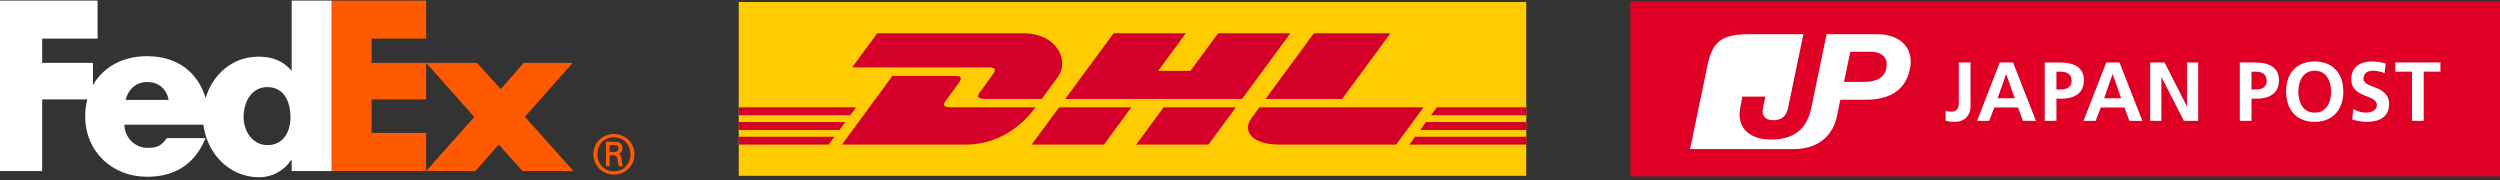
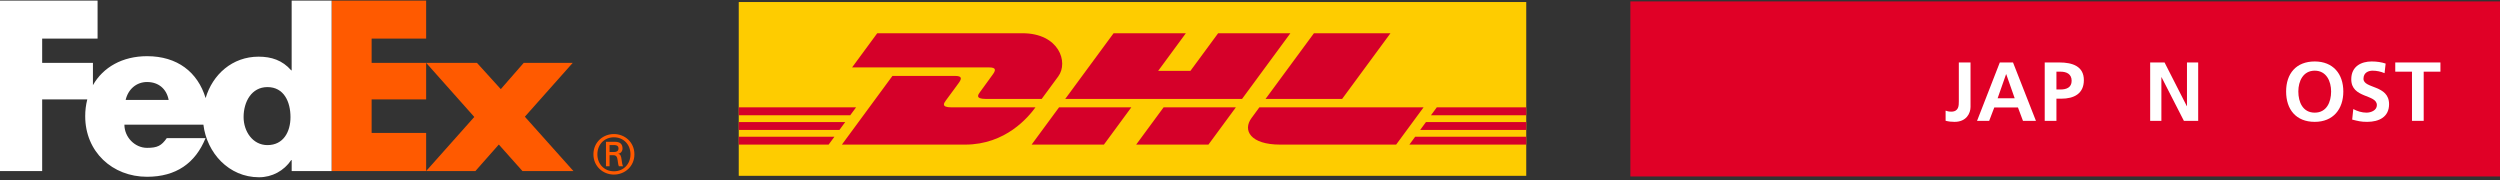
<svg xmlns="http://www.w3.org/2000/svg" width="100%" height="100%" viewBox="0 0 500 36" version="1.1" xml:space="preserve" style="fill-rule:evenodd;clip-rule:evenodd;stroke-linejoin:round;stroke-miterlimit:2;">
  <rect x="0" y="0" width="500" height="36" fill="#333333" stroke="none" />
  <g transform="matrix(0.063,0,0,0.063,226.499,17.785)">
    <g transform="matrix(1,0,0,1,-1250,-276)">
      <rect x="0" y="0.136" width="2500" height="551.727" style="fill:rgb(254,204,0);fill-rule:nonzero;" />
      <path d="M806.055,230.665C795.13,245.459 776.851,271.178 765.727,286.199C760.08,293.838 749.881,307.707 783.693,307.707L961.718,307.707C961.718,307.707 990.41,268.674 1014.46,236.028C1047.18,191.618 1017.3,99.213 900.323,99.213L439.664,99.213L359.791,207.735L795.116,207.735C817.093,207.735 816.795,216.099 806.055,230.665ZM675.271,334.479C641.458,334.479 651.657,320.581 657.305,312.942C668.429,297.921 687.006,272.472 697.931,257.678C708.685,243.112 708.97,234.748 686.964,234.748L487.872,234.748L327.457,452.759L718.657,452.759C847.862,452.759 919.797,364.877 941.974,334.493L675.271,334.479ZM929.755,452.759L1159.25,452.759L1246.25,334.464L1016.78,334.493C1016.71,334.479 929.755,452.759 929.755,452.759ZM1521.87,99.213L1433.84,218.773L1331.42,218.773L1419.4,99.213L1189.99,99.213L1036.5,307.707L1597.81,307.707L1751.26,99.213L1521.87,99.213ZM1261.66,452.759L1491.07,452.759L1578.11,334.493L1348.71,334.493C1348.62,334.479 1261.66,452.759 1261.66,452.759ZM0,381.136L0,406.258L319.605,406.258L338.069,381.136L0,381.136ZM372.422,334.479L0,334.479L0,359.571L353.916,359.571L372.422,334.479ZM0,452.759L285.366,452.759L303.745,427.78L0,427.78L0,452.759ZM2163.21,406.243L2500,406.243L2500,381.122L2181.7,381.122L2163.21,406.243ZM2129,452.759L2500,452.759L2500,427.78L2147.36,427.78L2129,452.759ZM2216,334.479L2197.55,359.6L2500,359.6L2500,334.479L2216,334.479ZM1915.51,307.707L2068.99,99.213L1826.01,99.213C1825.92,99.213 1672.42,307.707 1672.42,307.707L1915.51,307.707ZM1652.75,334.479C1652.75,334.479 1635.98,357.395 1627.83,368.433C1599.02,407.353 1624.5,452.759 1718.53,452.759L2086.97,452.759L2174.01,334.493L1652.75,334.493L1652.75,334.479Z" style="fill:rgb(213,0,41);fill-rule:nonzero;" />
    </g>
  </g>
  <g transform="matrix(1.094,0,0,1.094,413.047,17.785)">
    <g transform="matrix(1,0,0,1,-79.5,-16)">
      <clipPath id="_clip1">
        <rect x="0" y="0" width="159" height="32" />
      </clipPath>
      <g clip-path="url(#_clip1)">
        <g transform="matrix(1,0,0,1,-353,-98)">
          <g>
            <rect x="353" y="98" width="159" height="32" style="fill:rgb(224,0,38);" />
            <g>
-               <path d="M398.197,104L388.872,104L386.093,117.401C385.131,122.035 382.18,123.254 378.618,123.254C375.368,123.254 372.294,121.552 373.09,117.401C373.262,116.504 373.332,116.164 373.48,115.402L377.684,115.402C377.597,115.795 377.446,116.469 377.245,117.401C376.943,118.823 377.567,119.721 379.154,119.721C380.736,119.721 381.547,118.875 381.842,117.401L384.63,104L374.835,104C369.583,104 367.998,105.314 367.051,109.906L363.909,125L382.861,125C387.529,125 390.067,122.316 390.736,119.087C391.376,115.977 391.385,115.977 391.385,115.977L396.009,115.977C400.681,115.977 403.5,114.013 404.162,110.031C404.782,106.313 402.096,104 398.197,104M399.826,110.031C399.565,111.891 398.097,112.728 395.505,112.723L392.058,112.723L393.204,107.203L396.729,107.203C399.354,107.203 400.036,108.515 399.826,110.031" style="fill:white;fill-rule:nonzero;" />
              <path d="M410.63,117.97C410.921,118.077 411.227,118.154 411.655,118.154C413.047,118.154 413.047,117.038 413.047,116.273L413.047,109.163L415.186,109.163L415.186,117.298C415.186,118.428 414.453,120.02 412.267,120.02C411.686,120.02 411.227,119.972 410.63,119.82L410.63,117.97Z" style="fill:white;fill-rule:nonzero;" />
              <path d="M420.538,109.163L422.954,109.163L427.143,119.835L424.773,119.835L423.856,117.389L419.529,117.389L418.596,119.835L416.379,119.835L420.538,109.163ZM421.714,111.305L421.685,111.305L420.14,115.708L423.259,115.708L421.714,111.305Z" style="fill:white;fill-rule:nonzero;" />
              <path d="M428.749,109.163L431.456,109.163C433.778,109.163 435.905,109.837 435.905,112.39C435.905,114.882 434.086,115.784 431.792,115.784L430.89,115.784L430.89,119.835L428.749,119.835L428.749,109.163ZM430.89,114.102L431.638,114.102C432.71,114.102 433.672,113.75 433.672,112.513C433.672,111.273 432.74,110.846 431.638,110.846L430.89,110.846L430.89,114.102Z" style="fill:white;fill-rule:nonzero;" />
-               <path d="M440.003,109.163L442.416,109.163L446.607,119.835L444.237,119.835L443.321,117.389L438.994,117.389L438.06,119.835L435.842,119.835L440.003,109.163ZM441.179,111.305L441.148,111.305L439.604,115.708L442.723,115.708L441.179,111.305Z" style="fill:white;fill-rule:nonzero;" />
              <path d="M448.028,109.163L450.658,109.163L454.724,117.146L454.756,117.146L454.756,109.163L456.805,109.163L456.805,119.835L454.191,119.835L450.108,111.855L450.078,111.855L450.078,119.835L448.028,119.835L448.028,109.163Z" style="fill:white;fill-rule:nonzero;" />
-               <path d="M464.411,109.163L467.117,109.163C469.441,109.163 471.565,109.837 471.565,112.39C471.565,114.882 469.747,115.784 467.452,115.784L466.55,115.784L466.55,119.835L464.411,119.835L464.411,109.163ZM466.55,114.102L467.3,114.102C468.371,114.102 469.334,113.75 469.334,112.513C469.334,111.273 468.401,110.846 467.3,110.846L466.55,110.846L466.55,114.102Z" style="fill:white;fill-rule:nonzero;" />
              <path d="M478.11,108.979C481.458,108.979 483.338,111.242 483.338,114.469C483.338,117.695 481.489,120.02 478.11,120.02C474.684,120.02 472.881,117.742 472.881,114.469C472.881,111.199 474.714,108.979 478.11,108.979M478.11,118.337C480.295,118.337 481.107,116.396 481.107,114.469C481.107,112.588 480.236,110.663 478.11,110.663C475.986,110.663 475.114,112.588 475.114,114.469C475.114,116.396 475.923,118.337 478.11,118.337" style="fill:white;fill-rule:nonzero;" />
              <path d="M490.877,111.121C490.203,110.83 489.454,110.664 488.706,110.664C487.972,110.664 487.024,110.982 487.024,112.145C487.024,113.996 491.702,113.218 491.702,116.793C491.702,119.133 489.854,120.02 487.697,120.02C486.534,120.02 486.016,119.866 484.959,119.606L485.158,117.681C485.893,118.076 486.733,118.337 487.574,118.337C488.385,118.337 489.472,117.925 489.472,116.962C489.472,114.928 484.791,115.768 484.791,112.239C484.791,109.853 486.641,108.98 488.522,108.98C489.44,108.98 490.297,109.103 491.075,109.364L490.877,111.121Z" style="fill:white;fill-rule:nonzero;" />
              <path d="M495.891,110.846L492.834,110.846L492.834,109.163L501.091,109.163L501.091,110.846L498.031,110.846L498.031,119.835L495.891,119.835L495.891,110.846Z" style="fill:white;fill-rule:nonzero;" />
            </g>
          </g>
        </g>
      </g>
    </g>
  </g>
  <g transform="matrix(0.051,0,0,0.051,63.131,17.785)">
    <g transform="matrix(1,0,0,1,-1250,-346.5)">
      <clipPath id="_clip2">
        <rect x="0" y="0" width="2500" height="693" />
      </clipPath>
      <g clip-path="url(#_clip2)">
        <path d="M2484.6,602.9C2484.6,564.4 2457.3,536.2 2419.7,536.2C2382.1,536.2 2354.8,564.4 2354.8,602.9C2354.8,641.4 2382.1,669.5 2419.7,669.5C2457.3,669.5 2484.6,641.3 2484.6,602.9ZM2402.6,606.3L2402.6,649.9L2388.5,649.9L2388.5,553.8L2423.5,553.8C2444,553.8 2453.4,562.8 2453.4,580.2C2453.4,590.9 2446.1,599.5 2436.8,600.7L2436.8,601.1C2444.9,602.4 2447.9,609.6 2449.6,622.9C2450.9,631.5 2452.6,646.4 2455.6,649.9L2439,649.9C2435.1,640.9 2435.5,628.1 2432.5,617.4C2430,609.3 2425.7,606.3 2416.4,606.3L2402.6,606.3ZM2420.1,593.9C2433.8,593.9 2437.7,586.6 2437.7,580.2C2437.7,572.6 2433.8,566.6 2420.1,566.6L2402.6,566.6L2402.6,593.9L2420.1,593.9ZM2339.3,602.9C2339.3,555.4 2377,523.4 2419.6,523.4C2462.4,523.4 2500,555.5 2500,602.9C2500,650.3 2462.4,682.4 2419.6,682.4C2377,682.4 2339.3,650.2 2339.3,602.9Z" style="fill:rgb(255,90,0);fill-rule:nonzero;" />
        <g>
          <path d="M2060.9,668.5L1968.3,564.6L1876.5,668.5L1683.3,668.5L1872.1,456.4L1683.3,244.2L1882.5,244.2L1976,347.3L2066,244.2L2258.2,244.2L2070.4,455.5L2260.8,668.5L2060.9,668.5ZM1312.4,668.5L1312.4,0.2L1683.3,0.2L1683.3,149.2L1469.5,149.2L1469.5,244.3L1683.3,244.3L1683.3,387.6L1469.5,387.6L1469.5,519.2L1683.3,519.2L1683.3,668.5L1312.4,668.5Z" style="fill:rgb(255,90,0);fill-rule:nonzero;" />
        </g>
        <path d="M1155.9,0.2L1155.9,273.7L1154.2,273.7C1119.6,233.9 1076.3,220 1026.1,220C923.2,220 845.7,290 818.5,382.4C787.5,280.5 707.5,218.1 588.8,218.1C492.4,218.1 416.4,261.3 376.6,331.8L376.6,244.2L177.5,244.2L177.5,149.1L394.8,149.1L394.8,0.2L0,0.2L0,668.5L177.5,668.5L177.5,387.6L354.4,387.6C348.9,409.2 346.2,431.4 346.3,453.7C346.3,593 452.8,691 588.7,691C703,691 778.4,637.3 818.2,539.5L666.1,539.5C645.5,568.9 629.9,577.6 588.8,577.6C541.1,577.6 500,536 500,486.7L809.8,486.7C823.2,597.4 909.5,692.9 1027.9,692.9C1079,692.9 1125.7,667.8 1154.3,625.4L1156,625.4L1156,668.7L1312.5,668.7L1312.5,0.2L1155.9,0.2ZM504.9,389.6C514.8,347.1 547.7,319.4 588.8,319.4C634,319.4 665.3,346.3 673.5,389.6L504.9,389.6ZM1060.9,566.8C1003.2,566.8 967.4,513.1 967.4,456.9C967.4,396.9 998.6,339.3 1060.9,339.3C1125.6,339.3 1151.3,397 1151.3,456.9C1151.4,513.8 1124.1,566.8 1060.9,566.8Z" style="fill:white;fill-rule:nonzero;" />
      </g>
    </g>
  </g>
</svg>